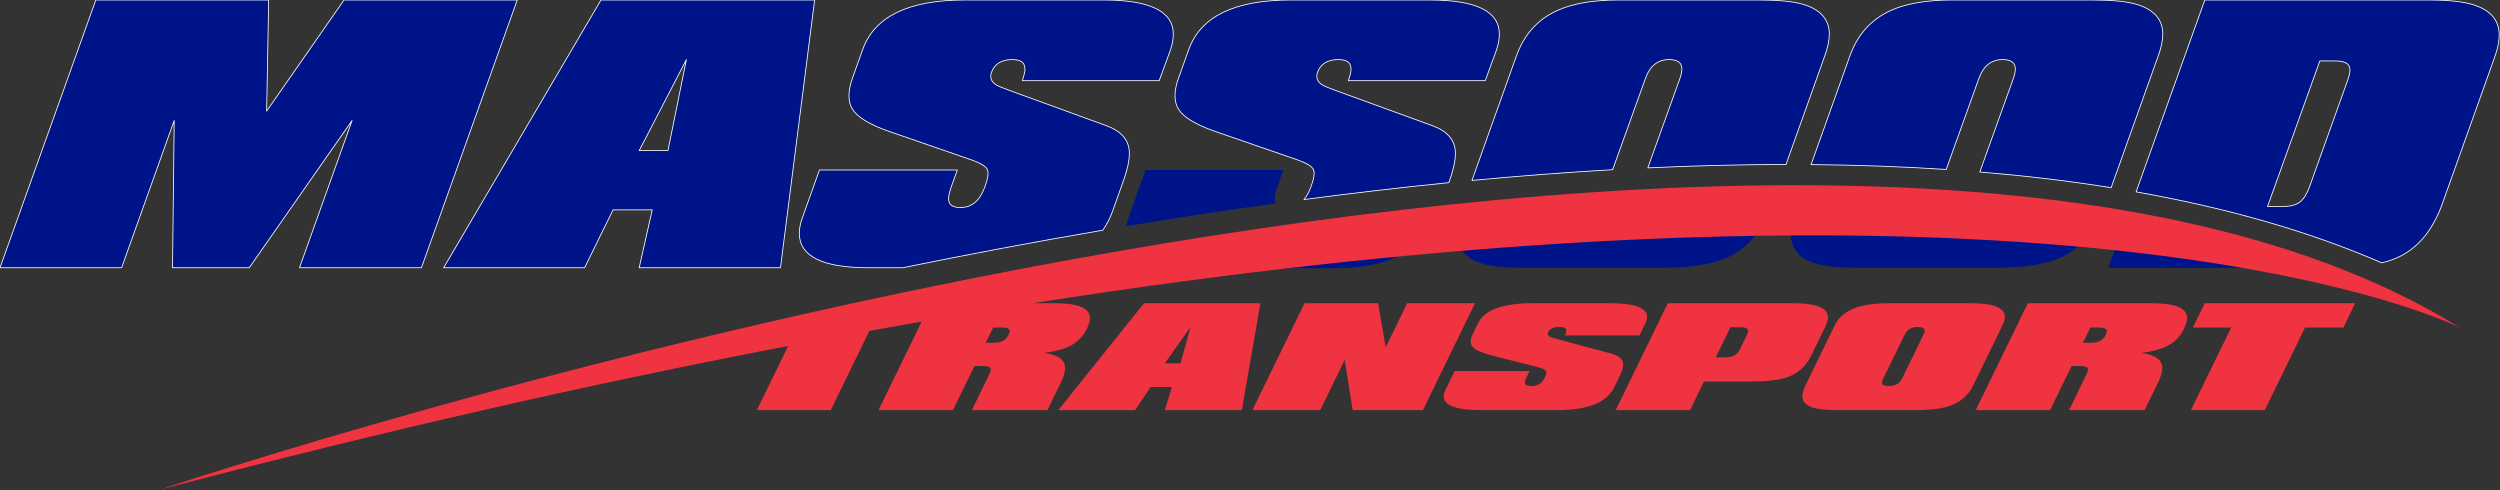
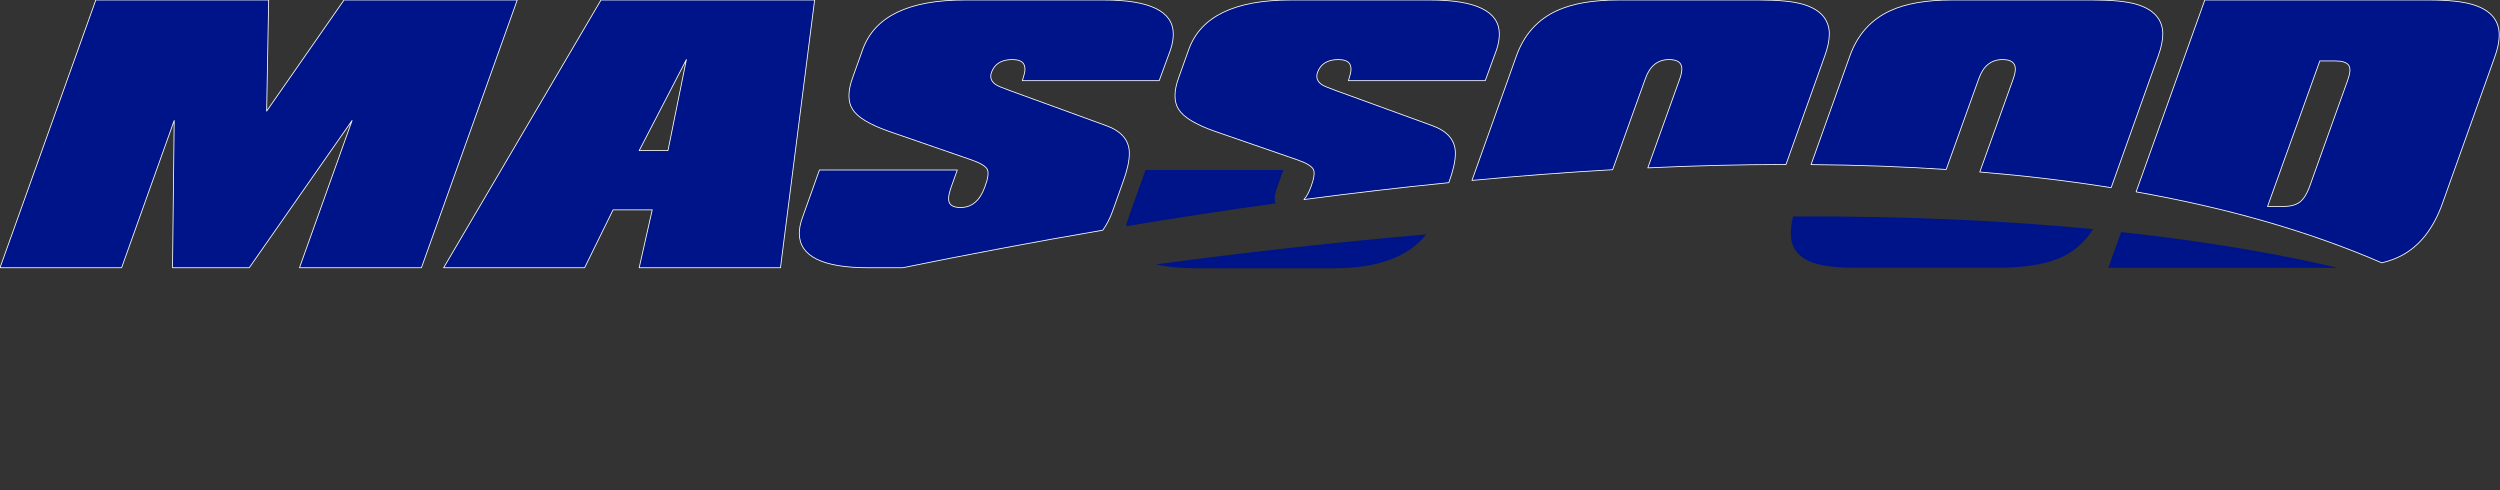
<svg xmlns="http://www.w3.org/2000/svg" width="100%" height="100%" viewBox="0 0 2299 451" version="1.1" xml:space="preserve" style="fill-rule:evenodd;clip-rule:evenodd;stroke-linejoin:round;stroke-miterlimit:10;">
  <rect x="0" y="0" width="2299" height="451" fill="#333333" stroke="none" />
  <g transform="matrix(-0.145,-0.989,-0.989,0.145,1577.25,1373.36)">
    <path d="M1184.62,94.92C1166.44,114.283 1160.26,143.742 1166.06,183.289L1184.62,309.925C1186.71,324.113 1189.62,335.743 1193.42,344.788C1192.29,255.669 1189.23,172.483 1184.62,94.92Z" style="fill:rgb(0,20,137);" />
  </g>
  <g transform="matrix(1,0,0,1,0,-86.33)">
    <path d="M1035.53,294.397C1035.98,291.941 1036.69,289.375 1037.66,286.698L1053.4,242.683L1180.17,242.683L1173.99,259.921C1171.92,266.075 1171.63,270.488 1173.06,273.154L1173.2,273.354C1126.99,279.736 1081.03,286.791 1035.53,294.397Z" style="fill:rgb(0,20,137);" />
  </g>
  <g transform="matrix(1,0,0,1,0,-267.238)">
    <path d="M1199.13,450.75C1201.64,447.815 1203.75,443.994 1205.44,439.289C1208.33,431.698 1209.16,426.363 1207.92,423.285C1206.47,420.206 1201.65,417.23 1193.43,414.359L1116.92,387.889C1099.45,381.734 1088.45,375.064 1083.93,367.885C1081.67,364.396 1080.54,360.188 1080.54,355.264C1080.54,350.339 1081.67,344.802 1083.93,338.643L1093.18,312.791C1104.08,282.422 1135.33,267.238 1186.94,267.238L1314.93,267.238C1357.5,267.238 1378.79,277.702 1378.79,298.633C1378.79,302.941 1377.97,307.662 1376.31,312.791L1365.83,341.415L1239.99,341.415L1240.92,338.337C1242.77,333.002 1242.86,328.898 1241.22,326.024C1239.59,323.357 1236.08,322.024 1230.74,322.024C1220.87,322.024 1214.5,325.923 1211.62,333.72C1209.97,338.439 1211.31,342.235 1215.63,345.109C1217.07,346.133 1221.18,347.877 1227.95,350.339L1316.78,382.657C1331.18,387.785 1338.37,396.302 1338.37,408.204C1338.37,415.181 1336.42,424.003 1332.52,434.672L1332.32,435.225C1287.93,439.669 1243.47,444.888 1199.13,450.75Z" style="fill:rgb(0,20,137);stroke:white;stroke-width:0.75px;" />
  </g>
  <g transform="matrix(1,0,0,1,0,-204.522)">
    <path d="M830.068,450.75L798.893,450.75C756.329,450.75 735.049,440.183 735.049,419.049C735.049,414.739 735.974,410.019 737.825,404.89L753.554,360.875L880.319,360.875L874.146,378.113C872.092,384.267 871.783,388.68 873.221,391.346C874.66,394.014 878.058,395.348 883.401,395.348C893.684,395.348 901.082,389.09 905.611,376.573C908.487,368.982 909.309,363.647 908.077,360.569C906.638,357.49 901.809,354.514 893.582,351.643L817.092,325.173C799.613,319.018 788.612,312.348 784.087,305.169C781.827,301.68 780.697,297.472 780.697,292.548C780.697,287.623 781.827,282.086 784.087,275.927L793.342,250.075C804.24,219.706 835.493,204.522 887.101,204.522L1015.09,204.522C1057.66,204.522 1078.95,214.986 1078.95,235.917C1078.95,240.225 1078.13,244.946 1076.48,250.075L1066,278.699L940.149,278.699L941.074,275.621C942.933,270.286 943.035,266.182 941.383,263.308C939.739,260.641 936.246,259.308 930.903,259.308C921.033,259.308 914.661,263.207 911.776,271.004C910.132,275.723 911.467,279.519 915.791,282.393C917.229,283.417 921.34,285.161 928.129,287.623L1016.95,319.941C1031.34,325.069 1038.54,333.586 1038.54,345.488C1038.54,352.465 1036.6,361.287 1032.68,371.956L1023.12,398.733C1020.8,405.156 1017.81,410.984 1014.14,416.216C951.463,426.919 889.872,438.569 830.068,450.75Z" style="fill:rgb(0,20,137);stroke:white;stroke-width:0.75px;" />
  </g>
  <g transform="matrix(1,0,0,1,0,-204.522)">
    <path d="M158.652,450.75L160.192,315.325L111.827,450.75L0,450.75L88.106,204.522L247.065,204.522L245.215,306.706L316.378,204.522L475.647,204.522L387.54,450.75L275.407,450.75L323.772,315.325L229.196,450.75L158.652,450.75Z" style="fill:rgb(0,20,137);stroke:white;stroke-width:0.75px;" />
  </g>
  <g transform="matrix(1,0,0,1,0,-278.168)">
    <path d="M1665.46,429.531L1701.05,329.875C1708.03,310.18 1720.47,296.224 1738.35,288.017C1752.51,281.452 1771.43,278.168 1795.06,278.168L1924.49,278.168C1942.36,278.168 1955.84,279.502 1964.86,282.17C1980.69,286.889 1988.7,295.918 1988.91,309.254C1988.91,315.205 1987.46,322.078 1984.59,329.875L1941.42,450.75C1902.3,444.509 1861.92,439.749 1820.62,436.334L1851.45,350.498C1852.68,347.009 1853.3,344.035 1853.3,341.572C1853.3,335.827 1849.39,332.954 1841.58,332.954C1831.09,332.954 1823.82,338.803 1819.71,350.498L1789.71,434.028C1749.13,431.346 1707.67,429.889 1665.46,429.531Z" style="fill:rgb(0,20,137);stroke:white;stroke-width:0.75px;" />
  </g>
  <g transform="matrix(1,0,0,1,0,-284.833)">
    <path d="M1353.62,450.75L1394.4,336.54C1401.39,316.845 1413.81,302.889 1431.7,294.682C1445.87,288.117 1464.79,284.833 1488.4,284.833L1617.84,284.833C1635.72,284.833 1649.18,286.167 1658.23,288.835C1674.04,293.554 1682.05,302.583 1682.25,315.919C1682.25,321.87 1680.8,328.743 1677.95,336.54L1642.38,436.105C1600.53,436.137 1558.08,437.214 1515.33,439.206L1544.79,357.163C1546.02,353.674 1546.64,350.7 1546.64,348.237C1546.64,342.492 1542.76,339.619 1534.93,339.619C1524.46,339.619 1517.17,345.468 1513.07,357.163L1482.99,440.884C1440.14,443.327 1396.97,446.652 1353.62,450.75Z" style="fill:rgb(0,20,137);stroke:white;stroke-width:0.75px;" />
  </g>
  <g transform="matrix(1,0,0,1,0,-209.042)">
    <path d="M1964.37,385.475L2027.56,209.042L2233.51,209.042C2251.41,209.042 2264.98,210.479 2274.22,213.349C2290.27,218.276 2298.28,227.611 2298.28,241.359C2298.28,247.309 2296.83,254.183 2293.96,261.982L2246.16,395.865C2237.74,419.464 2224.9,435.673 2207.64,444.498C2202.7,447.034 2196.91,449.122 2190.28,450.75C2122.44,421.271 2046.3,399.969 1964.37,385.475ZM2133.32,265.058L2147.19,265.058C2153.78,265.058 2157.99,266.392 2159.84,269.059C2161.67,271.521 2161.37,276.138 2158.91,282.91L2123.74,381.094C2121.3,387.659 2118.31,392.276 2114.82,394.943C2111.34,397.61 2106.09,398.945 2099.09,398.945L2085.22,398.945L2133.32,265.058Z" style="fill:rgb(0,20,137);stroke:white;stroke-width:0.75px;" />
  </g>
  <g transform="matrix(1,0,0,1,0,-204.522)">
    <path d="M537.592,450.75L563.764,397.505L599.791,397.505L587.782,450.75L717.724,450.75L749.132,204.522L552.68,204.522L407.956,450.75L537.592,450.75ZM631.197,259.308L614.263,343.027L587.782,343.027L631.197,259.308Z" style="fill:rgb(0,20,137);stroke:white;stroke-width:0.75px;" />
  </g>
  <g transform="matrix(1,0,0,1,0,-5.738)">
    <path d="M1648.96,204.767C1702.74,204.522 1752.65,205.61 1798.81,207.683C1844.45,209.733 1886.43,212.746 1924.88,216.458C1917.66,227.536 1908.7,235.78 1897.99,241.193C1884.01,248.373 1863.47,251.966 1836.34,251.966L1706.89,251.966C1689.66,251.966 1676.68,250.529 1668.07,247.657C1653.89,242.937 1646.81,233.806 1646.81,220.265C1646.81,215.657 1647.52,210.491 1648.96,204.767Z" style="fill:rgb(0,20,137);" />
  </g>
  <g transform="matrix(1,0,0,1,0,-5.355)">
-     <path d="M1624.65,204.522C1616.6,221.565 1605.49,233.659 1591.34,240.81C1577.37,247.99 1556.82,251.583 1529.71,251.583L1400.26,251.583C1383.01,251.583 1370.05,250.146 1361.43,247.274C1347.25,242.554 1340.17,233.423 1340.17,219.882L1340.23,217.983C1444.91,209.544 1539.5,205.432 1624.65,204.522Z" style="fill:rgb(0,20,137);" />
-   </g>
+     </g>
  <g transform="matrix(-0.167,0.986,0.986,0.167,2167.71,-1823.06)">
    <path d="M2044.05,126.003C2039.01,209.673 2039.95,276.395 2043.21,327.463L2044.05,322.96L2078.39,119.883L2044.05,126.003Z" style="fill:rgb(0,20,137);" />
  </g>
  <g transform="matrix(1,0,0,1,0,-64.055)">
-     <path d="M847.585,359.812C831.721,362.563 815.691,365.401 799.503,368.325L763.951,441.196L696.028,441.196L724.797,382.228C550.049,415.688 357.835,458.994 146.892,514.379C146.892,514.379 1673.41,0.426 2261.76,365.159C2261.76,365.159 2130.15,298.2 1799.99,283.374C1596.96,274.257 1318.86,284.852 950.107,342.851L966.716,342.851C976.667,342.851 984.214,343.466 989.357,344.695C997.966,346.826 1002.27,350.76 1002.27,356.496C1002.27,359.283 1001.38,362.52 999.588,366.208C996.233,373.092 991.314,378.296 984.829,381.82C978.903,385.017 970.741,387.27 960.343,388.582C973.089,390.385 979.462,395.015 979.462,402.473C979.462,406.079 978.176,410.546 975.605,415.872L963.194,441.196L893.761,441.196L910.029,407.636C910.812,406.161 911.203,404.932 911.203,403.948C911.203,401.735 908.687,400.629 903.656,400.629L896.109,400.629L876.319,441.196L807.892,441.196L847.585,359.812ZM973.257,441.196L1052.08,342.851L1159.08,342.851L1141.98,441.196L1071.2,441.196L1077.74,419.929L1058.12,419.929L1043.86,441.196L973.257,441.196ZM2014.75,441.196L2051.82,365.225L2016.6,365.225L2027.5,342.851L2165.86,342.851L2154.96,365.225L2119.74,365.225L2082.68,441.196L2014.75,441.196ZM1690.23,441.196C1680.84,441.196 1673.79,440.623 1669.1,439.475C1661.38,437.59 1657.52,433.943 1657.52,428.534C1657.52,425.584 1658.53,422.06 1660.54,417.962L1687.04,363.503C1690.84,355.636 1697.61,350.063 1707.33,346.785C1715.05,344.162 1725.34,342.851 1738.19,342.851L1808.63,342.851C1818.36,342.851 1825.68,343.384 1830.6,344.449C1839.21,346.334 1843.57,349.94 1843.69,355.267C1843.69,357.644 1842.9,360.389 1841.34,363.503L1814.84,417.962C1810.37,427.141 1803.49,433.452 1794.21,436.894C1786.61,439.762 1775.43,441.196 1760.67,441.196L1690.23,441.196ZM1362.35,441.196C1339.21,441.196 1327.63,436.976 1327.63,428.534C1327.63,426.813 1328.14,424.928 1329.14,422.88L1337.7,405.3L1406.63,405.3L1403.27,412.185C1402.15,414.643 1401.99,416.405 1402.77,417.471C1403.55,418.536 1405.4,419.069 1408.3,419.069C1413.89,419.069 1417.92,416.569 1420.38,411.57C1421.94,408.538 1422.39,406.407 1421.72,405.177C1420.94,403.948 1418.31,402.76 1413.84,401.612L1372.25,391.04C1362.74,388.582 1356.76,385.918 1354.3,383.05C1353.07,381.656 1352.45,379.976 1352.45,378.009C1352.45,376.043 1353.07,373.83 1354.3,371.371L1359.33,361.045C1365.26,348.916 1382.25,342.851 1410.32,342.851L1479.92,342.851C1503.06,342.851 1514.63,347.031 1514.63,355.39C1514.63,357.111 1514.19,358.996 1513.29,361.045L1507.59,372.478L1439.16,372.478L1439.67,371.248C1440.67,369.117 1440.73,367.478 1439.83,366.331C1438.94,365.266 1437.04,364.733 1434.13,364.733C1428.76,364.733 1425.3,366.29 1423.73,369.404C1422.84,371.289 1423.57,372.805 1425.91,373.953C1426.7,374.362 1428.93,375.059 1432.62,376.043L1480.92,388.95C1488.75,390.999 1492.66,394.4 1492.66,399.154C1492.66,401.94 1491.6,405.464 1489.48,409.726L1484.28,420.421C1477.46,434.271 1460.01,441.196 1431.95,441.196L1362.35,441.196ZM1902.72,441.196L1918.99,407.636C1919.77,406.161 1920.16,404.932 1920.16,403.948C1920.16,401.735 1917.65,400.629 1912.62,400.629L1905.07,400.629L1885.28,441.196L1816.85,441.196L1864.82,342.851L1975.68,342.851C1985.63,342.851 1993.17,343.466 1998.32,344.695C2006.93,346.826 2011.23,350.76 2011.23,356.496C2011.23,359.283 2010.34,362.52 2008.55,366.208C2005.19,373.092 2000.27,378.296 1993.79,381.82C1987.86,385.017 1979.7,387.27 1969.3,388.582C1982.05,390.385 1988.42,395.015 1988.42,402.473C1988.42,406.079 1987.14,410.546 1984.56,415.872L1972.15,441.196L1902.72,441.196ZM1485.79,441.196L1533.75,342.851L1645.78,342.851C1655.51,342.851 1662.89,343.425 1667.92,344.572C1676.64,346.539 1681,350.268 1681,355.759C1681,358.135 1680.28,360.881 1678.82,363.995L1665.57,391.163C1660.99,400.506 1654,406.98 1644.61,410.587C1636.9,413.455 1625.55,414.889 1610.56,414.889L1566.96,414.889L1554.21,441.196L1485.79,441.196ZM1151.7,441.196L1199.67,342.851L1267.26,342.851L1274.3,383.418L1294.09,342.851L1356.48,342.851L1308.51,441.196L1243.94,441.196L1236.57,394.974L1214.09,441.196L1151.7,441.196ZM1751.61,371.74L1731.82,412.185C1730.59,414.643 1730.42,416.405 1731.32,417.471C1732.1,418.536 1734,419.069 1737.02,419.069C1742.83,419.069 1746.86,416.774 1749.1,412.185L1768.89,371.74C1769.56,370.347 1769.89,369.158 1769.89,368.175C1769.89,365.88 1767.77,364.733 1763.52,364.733C1757.82,364.733 1753.85,367.069 1751.61,371.74ZM1071.2,398.17L1085.62,398.17L1094.85,364.733L1071.2,398.17ZM1600.67,364.979L1591.28,364.979L1577.86,392.638L1586.92,392.638C1593.29,392.638 1597.59,390.303 1599.83,385.631L1606.37,372.232C1607.15,370.675 1607.55,369.404 1607.55,368.421C1607.55,366.126 1605.25,364.979 1600.67,364.979ZM1922.34,365.225L1915.47,379.239L1923.01,379.239C1929.61,379.239 1934.03,376.944 1936.26,372.355C1937.05,370.797 1937.44,369.527 1937.44,368.544C1937.44,366.331 1934.92,365.225 1929.89,365.225L1922.34,365.225ZM913.383,365.225L906.507,379.239L914.054,379.239C920.651,379.239 925.067,376.944 927.303,372.355C928.086,370.797 928.477,369.527 928.477,368.544C928.477,366.331 925.962,365.225 920.93,365.225L913.383,365.225Z" style="fill:rgb(239,51,64);fill-rule:nonzero;" />
-   </g>
+     </g>
</svg>